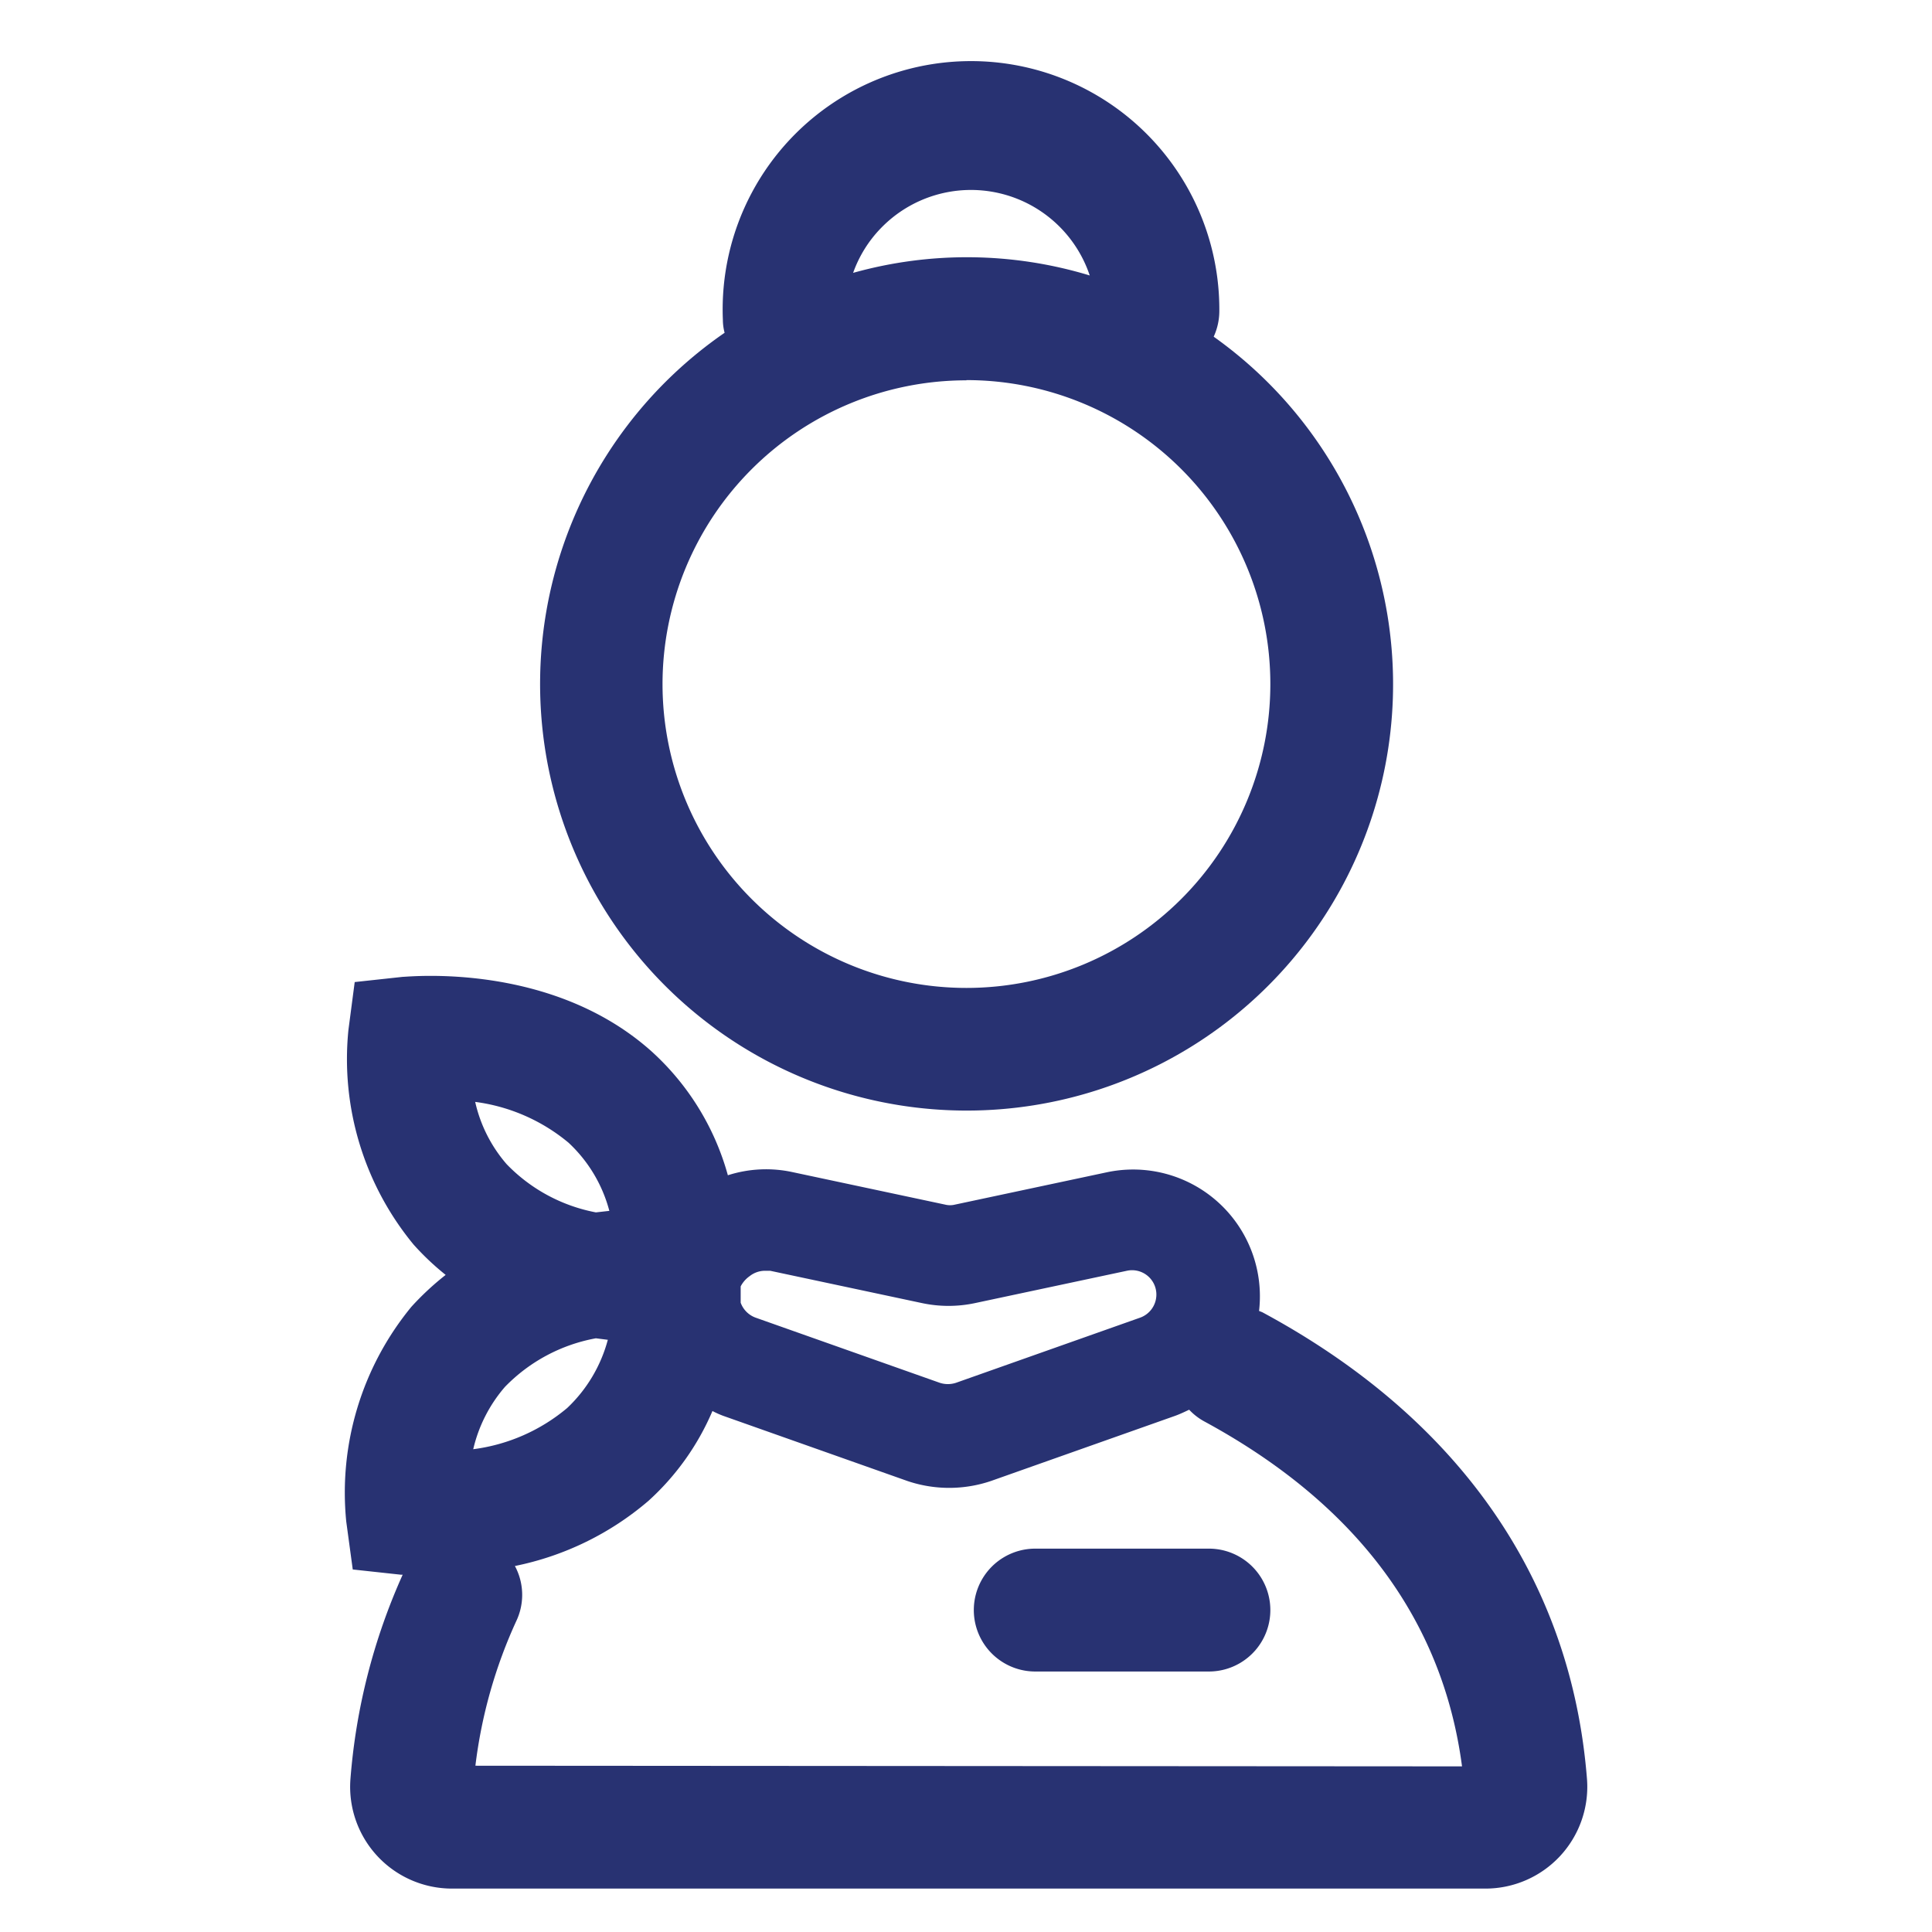
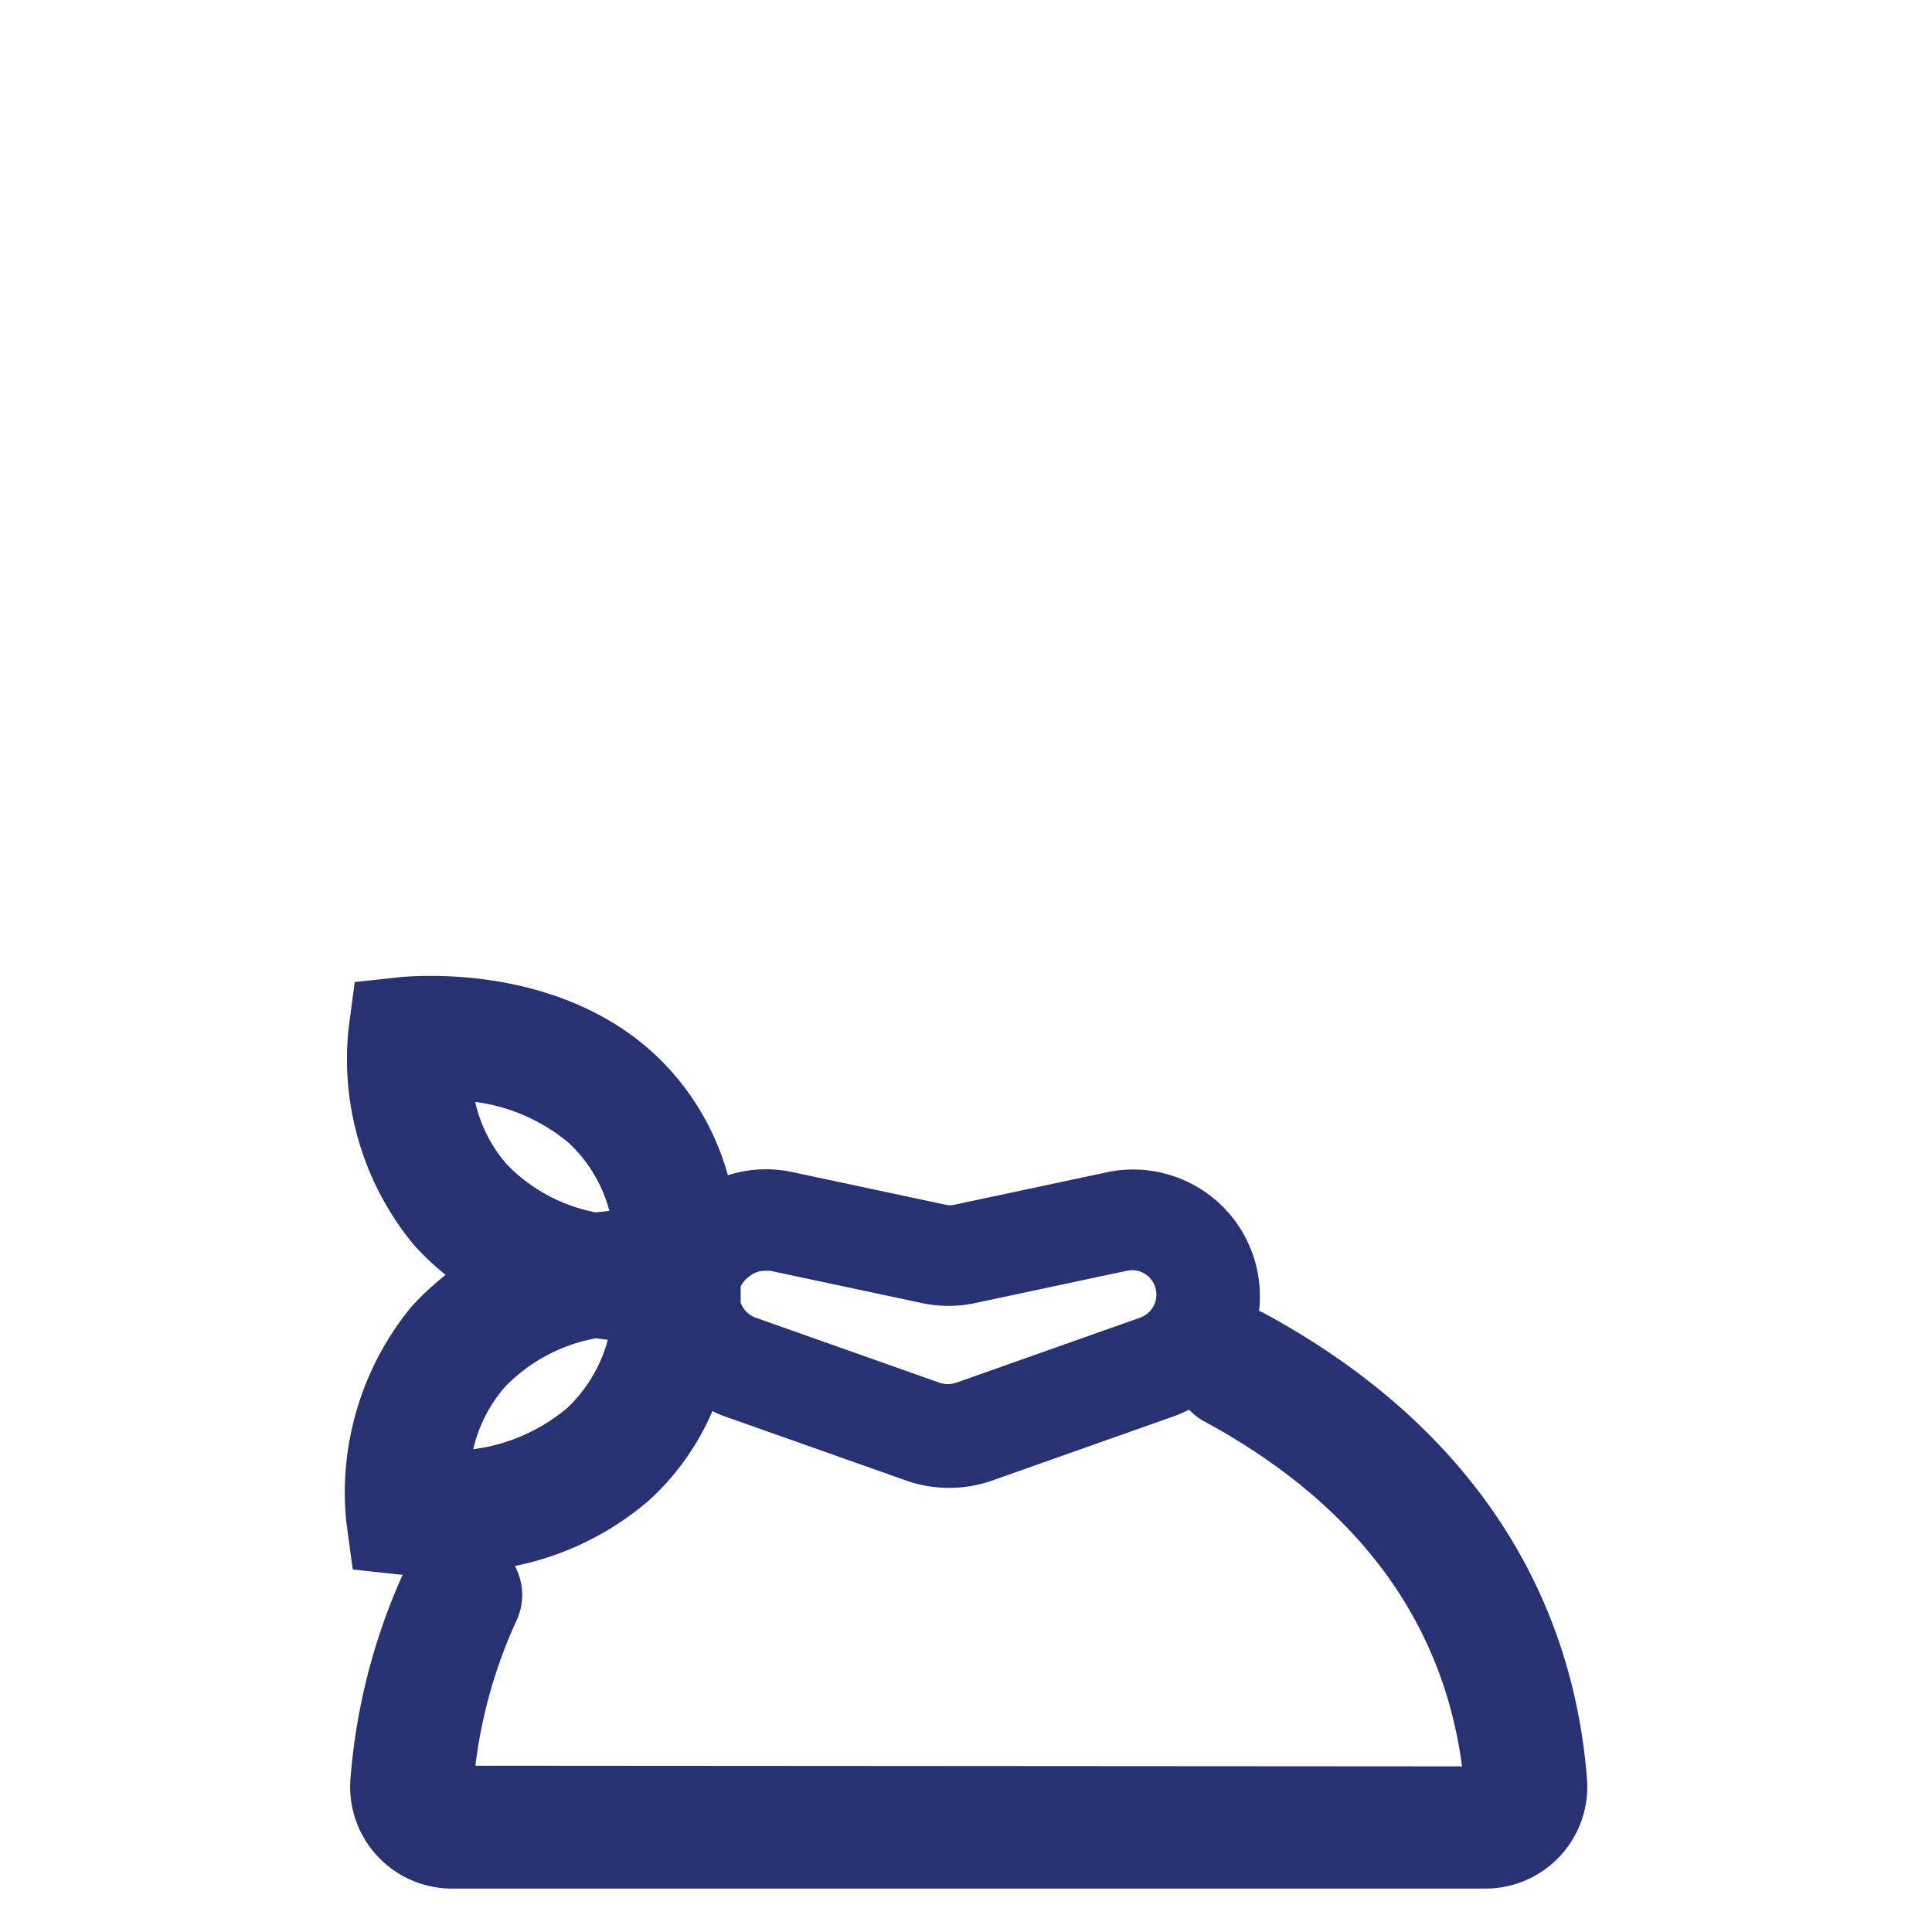
<svg xmlns="http://www.w3.org/2000/svg" id="Calque_1" data-name="Calque 1" viewBox="0 0 89 89">
  <defs>
    <style>.cls-1{fill:#283272;}</style>
  </defs>
  <title>hotesse</title>
-   <path class="cls-1" d="M44.52,51.16A19.64,19.64,0,0,0,55.91,15.51a2.84,2.84,0,0,0,.26-1.2,11.44,11.44,0,1,0-22.87.42,2.35,2.35,0,0,0,.08.6A19.65,19.65,0,0,0,44.52,51.16ZM40.58,10.51a5.77,5.77,0,0,1,9.62,2.18,19.46,19.46,0,0,0-10.9-.12A5.7,5.7,0,0,1,40.58,10.51Zm3.94,7a14,14,0,1,1-14,14A14,14,0,0,1,44.52,17.52Z" />
  <path class="cls-1" d="M58.15,60.45,58,60.39A5.84,5.84,0,0,0,51,54l-7,1.49a.94.94,0,0,1-.47,0l-7-1.49a5.75,5.75,0,0,0-3,.14A12,12,0,0,0,30,48.42C25.38,44.3,18.83,45,18.55,45l-2.21.24-.29,2.21a13.43,13.43,0,0,0,3,9.88,12.21,12.21,0,0,0,1.48,1.4,12.92,12.92,0,0,0-1.58,1.47,13.48,13.48,0,0,0-3,9.89l.3,2.21,2.21.24h.09A28.25,28.25,0,0,0,16.14,82a4.69,4.69,0,0,0,4.68,5H68.43a4.69,4.69,0,0,0,4.68-5C72.4,72.78,67.23,65.34,58.15,60.45ZM34.53,58.79a1.14,1.14,0,0,1,.7-.25l.25,0,7,1.49a5.85,5.85,0,0,0,2.43,0l7-1.49a1.12,1.12,0,0,1,1.36,1.1,1.13,1.13,0,0,1-.75,1.06l-8.48,3a1.2,1.2,0,0,1-.75,0l-8.48-3a1.15,1.15,0,0,1-.69-.69v-.75A1.31,1.31,0,0,1,34.53,58.79ZM23.34,53.63a6.57,6.57,0,0,1-1.45-2.87,8.42,8.42,0,0,1,4.3,1.88,6.58,6.58,0,0,1,1.88,3.14l-.62.07A7.71,7.71,0,0,1,23.34,53.63ZM28,61.72a6.7,6.7,0,0,1-1.87,3.14,8.39,8.39,0,0,1-4.33,1.9,6.7,6.7,0,0,1,1.46-2.87,7.78,7.78,0,0,1,4.19-2.24ZM21.9,81.34a22.43,22.43,0,0,1,1.9-6.7,2.81,2.81,0,0,0-.08-2.5,13.6,13.6,0,0,0,6.15-3A11.84,11.84,0,0,0,32.82,65a4.31,4.31,0,0,0,.49.22l8.48,3a6,6,0,0,0,3.87,0l8.48-3c.22-.08.43-.18.64-.28a2.76,2.76,0,0,0,.68.53c7,3.79,11,9.14,11.89,15.9Z" />
-   <path class="cls-1" d="M55.69,71.34h-8a2.83,2.83,0,0,0,0,5.66h8a2.83,2.83,0,1,0,0-5.66Z" />
</svg>